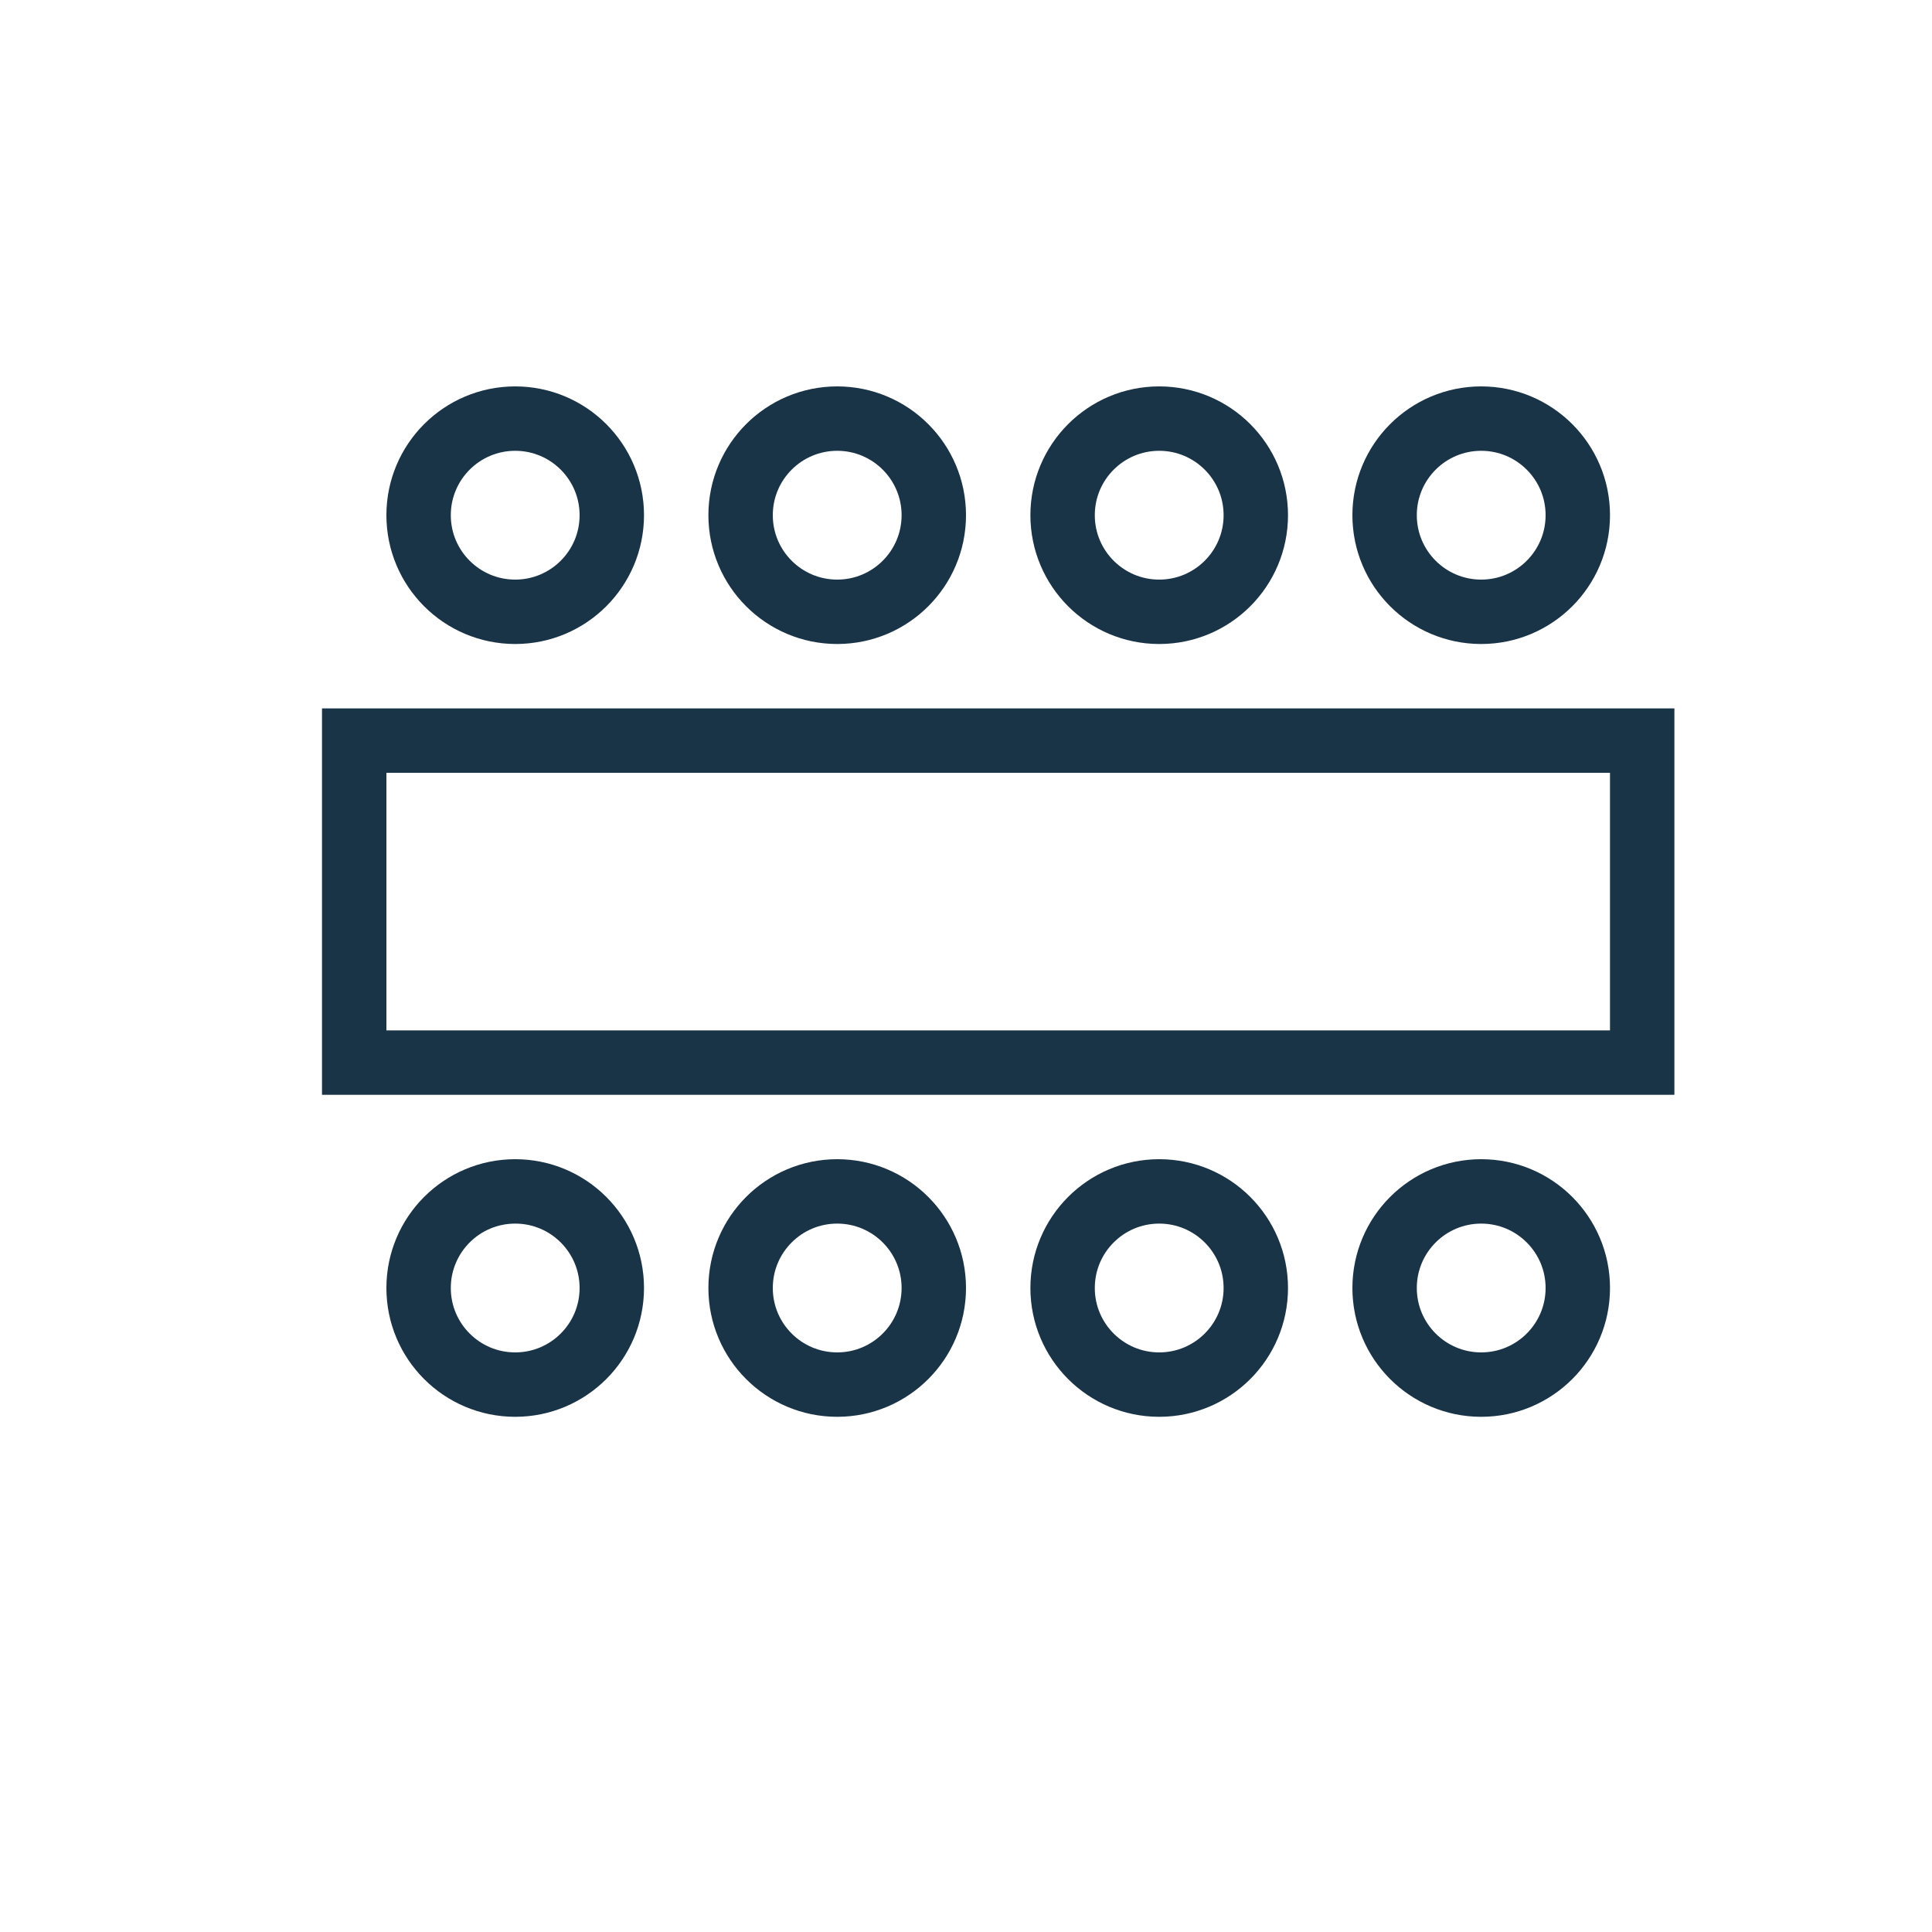
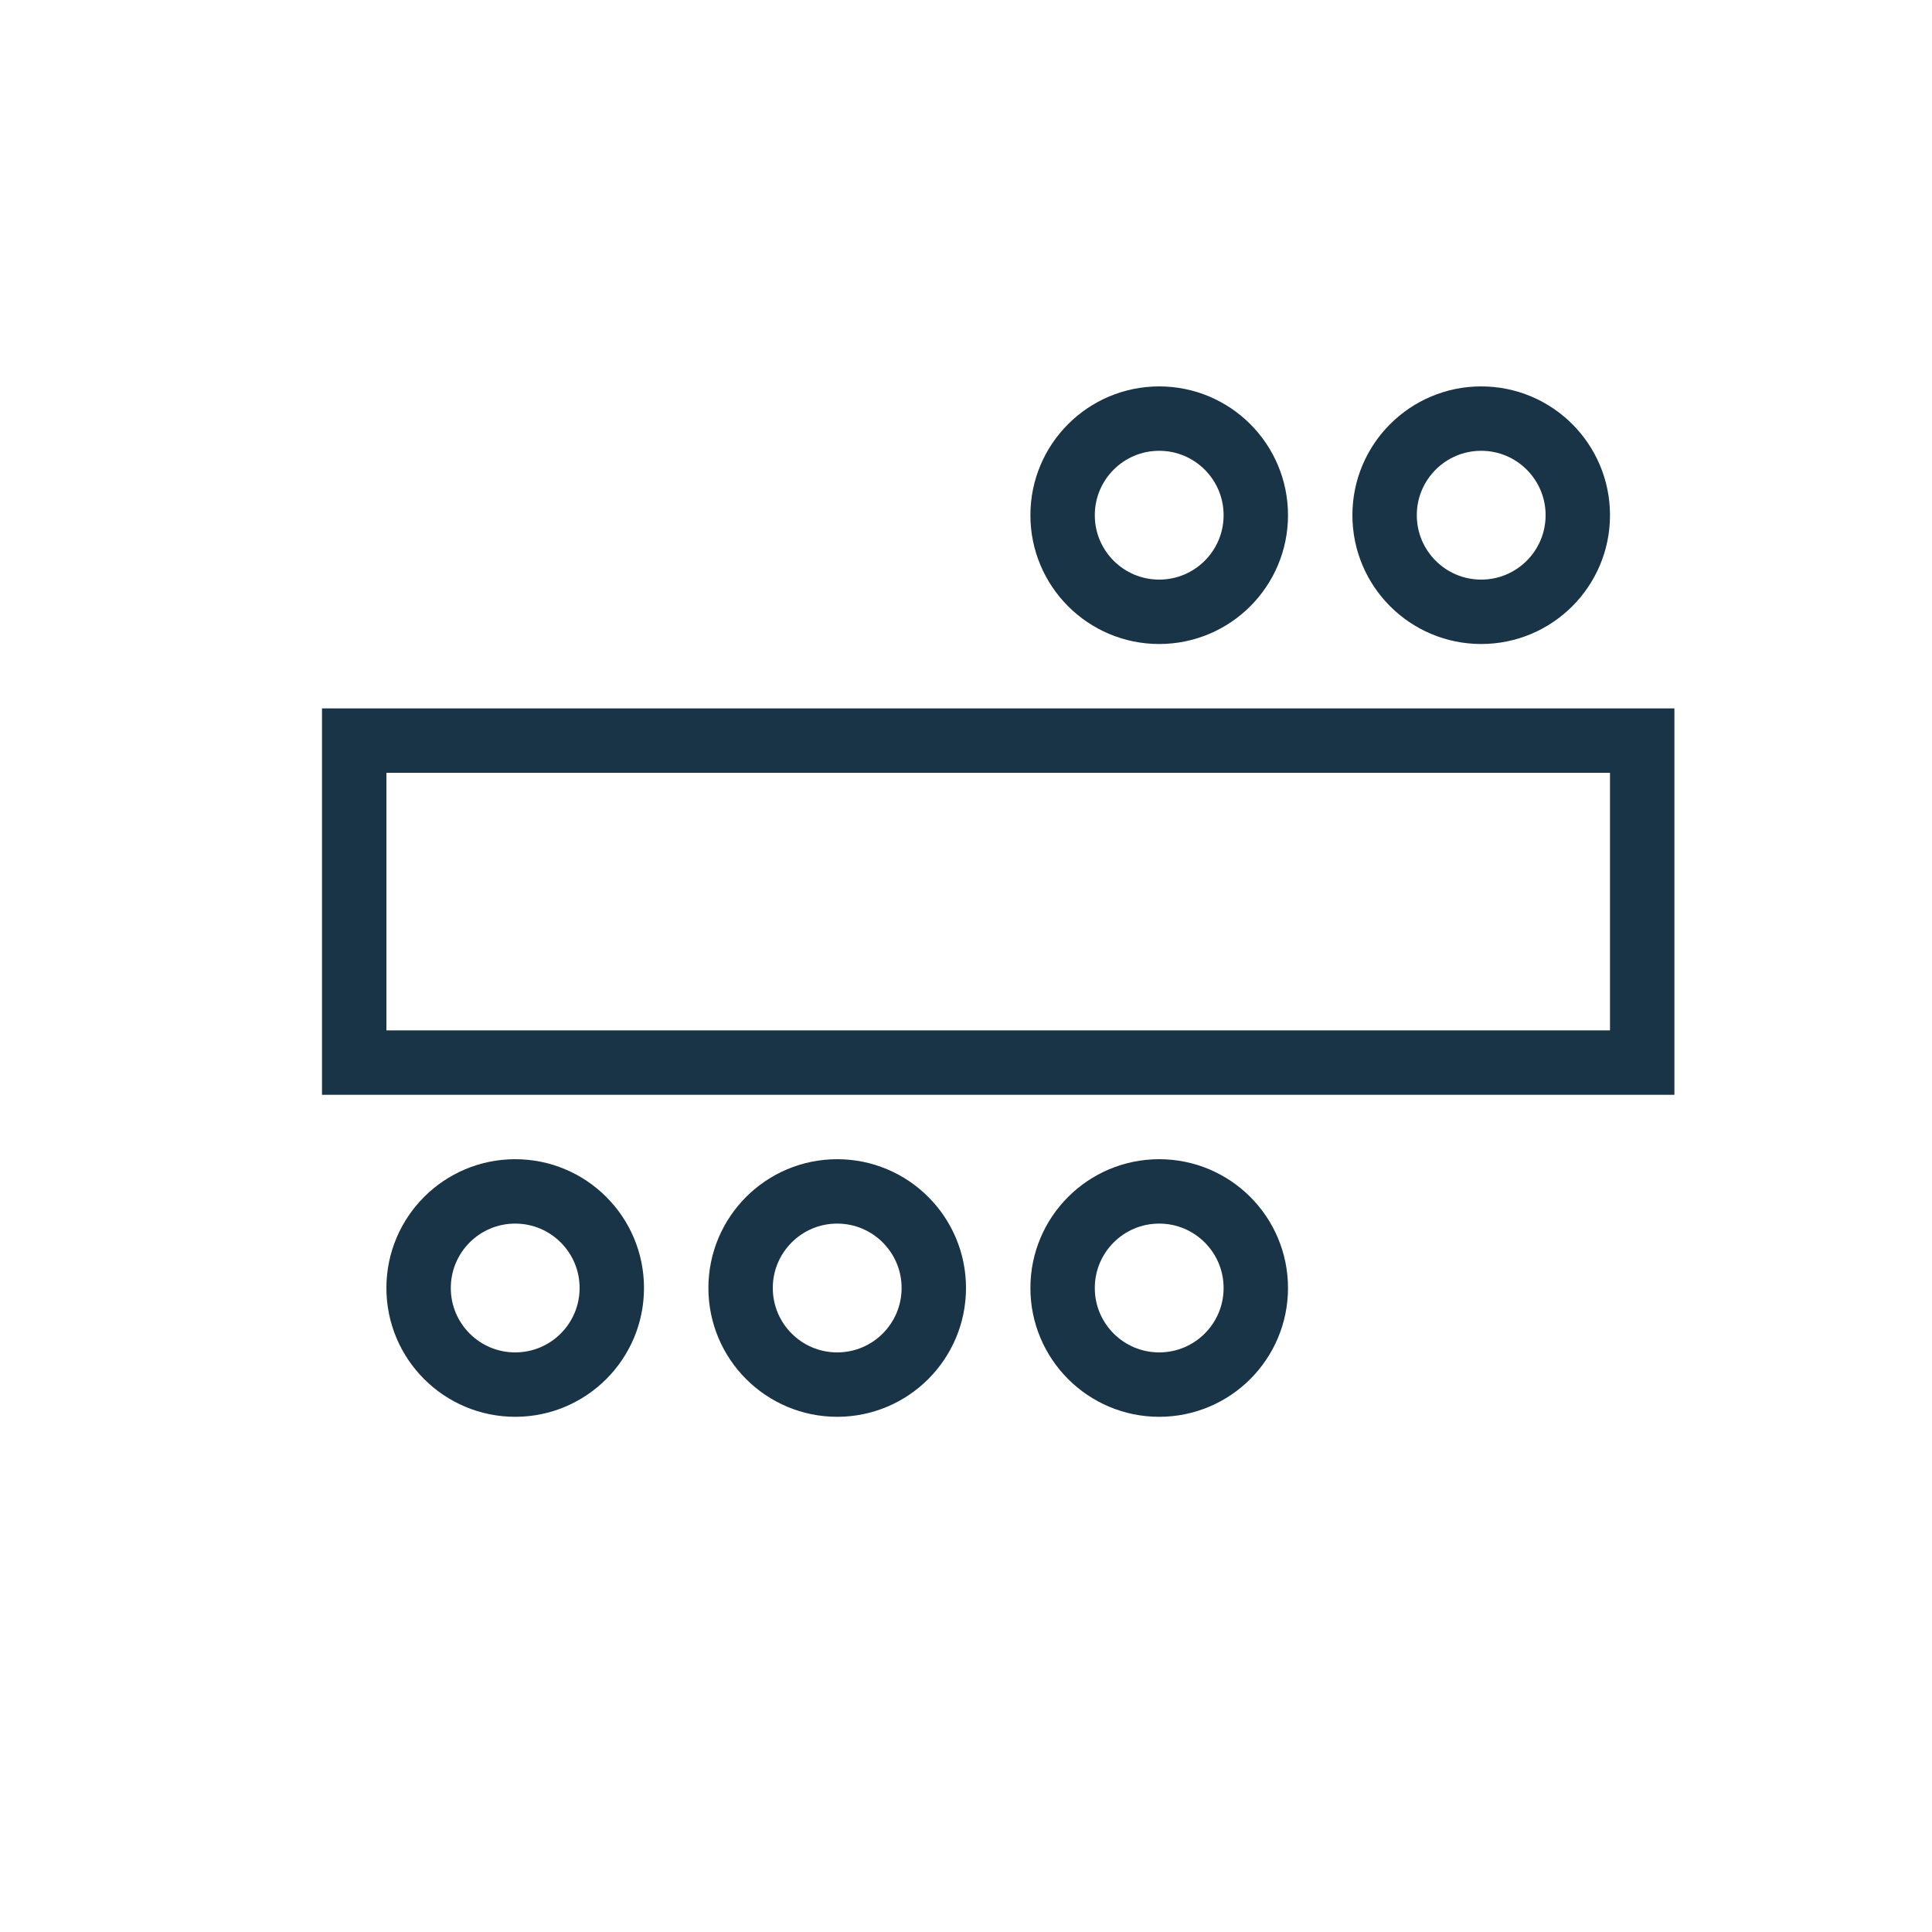
<svg xmlns="http://www.w3.org/2000/svg" width="30" height="30" viewBox="0 0 30 30" fill="none">
  <g id="Group 87">
    <g id="Group 101">
      <circle id="Ellipse 21" cx="18" cy="8" r="1.5" stroke="#193347" />
      <circle id="Ellipse 25" cx="18" cy="20" r="1.5" stroke="#193347" />
      <circle id="Ellipse 24" cx="23" cy="8" r="1.5" stroke="#193347" />
-       <circle id="Ellipse 26" cx="23" cy="20" r="1.5" stroke="#193347" />
-       <circle id="Ellipse 22" cx="13" cy="8" r="1.5" stroke="#193347" />
      <circle id="Ellipse 27" cx="13" cy="20" r="1.5" stroke="#193347" />
-       <circle id="Ellipse 23" cx="8" cy="8" r="1.5" stroke="#193347" />
      <circle id="Ellipse 28" cx="8" cy="20" r="1.5" stroke="#193347" />
      <rect id="Rectangle 429" x="5.5" y="11.5" width="20" height="5" stroke="#193347" />
    </g>
  </g>
</svg>